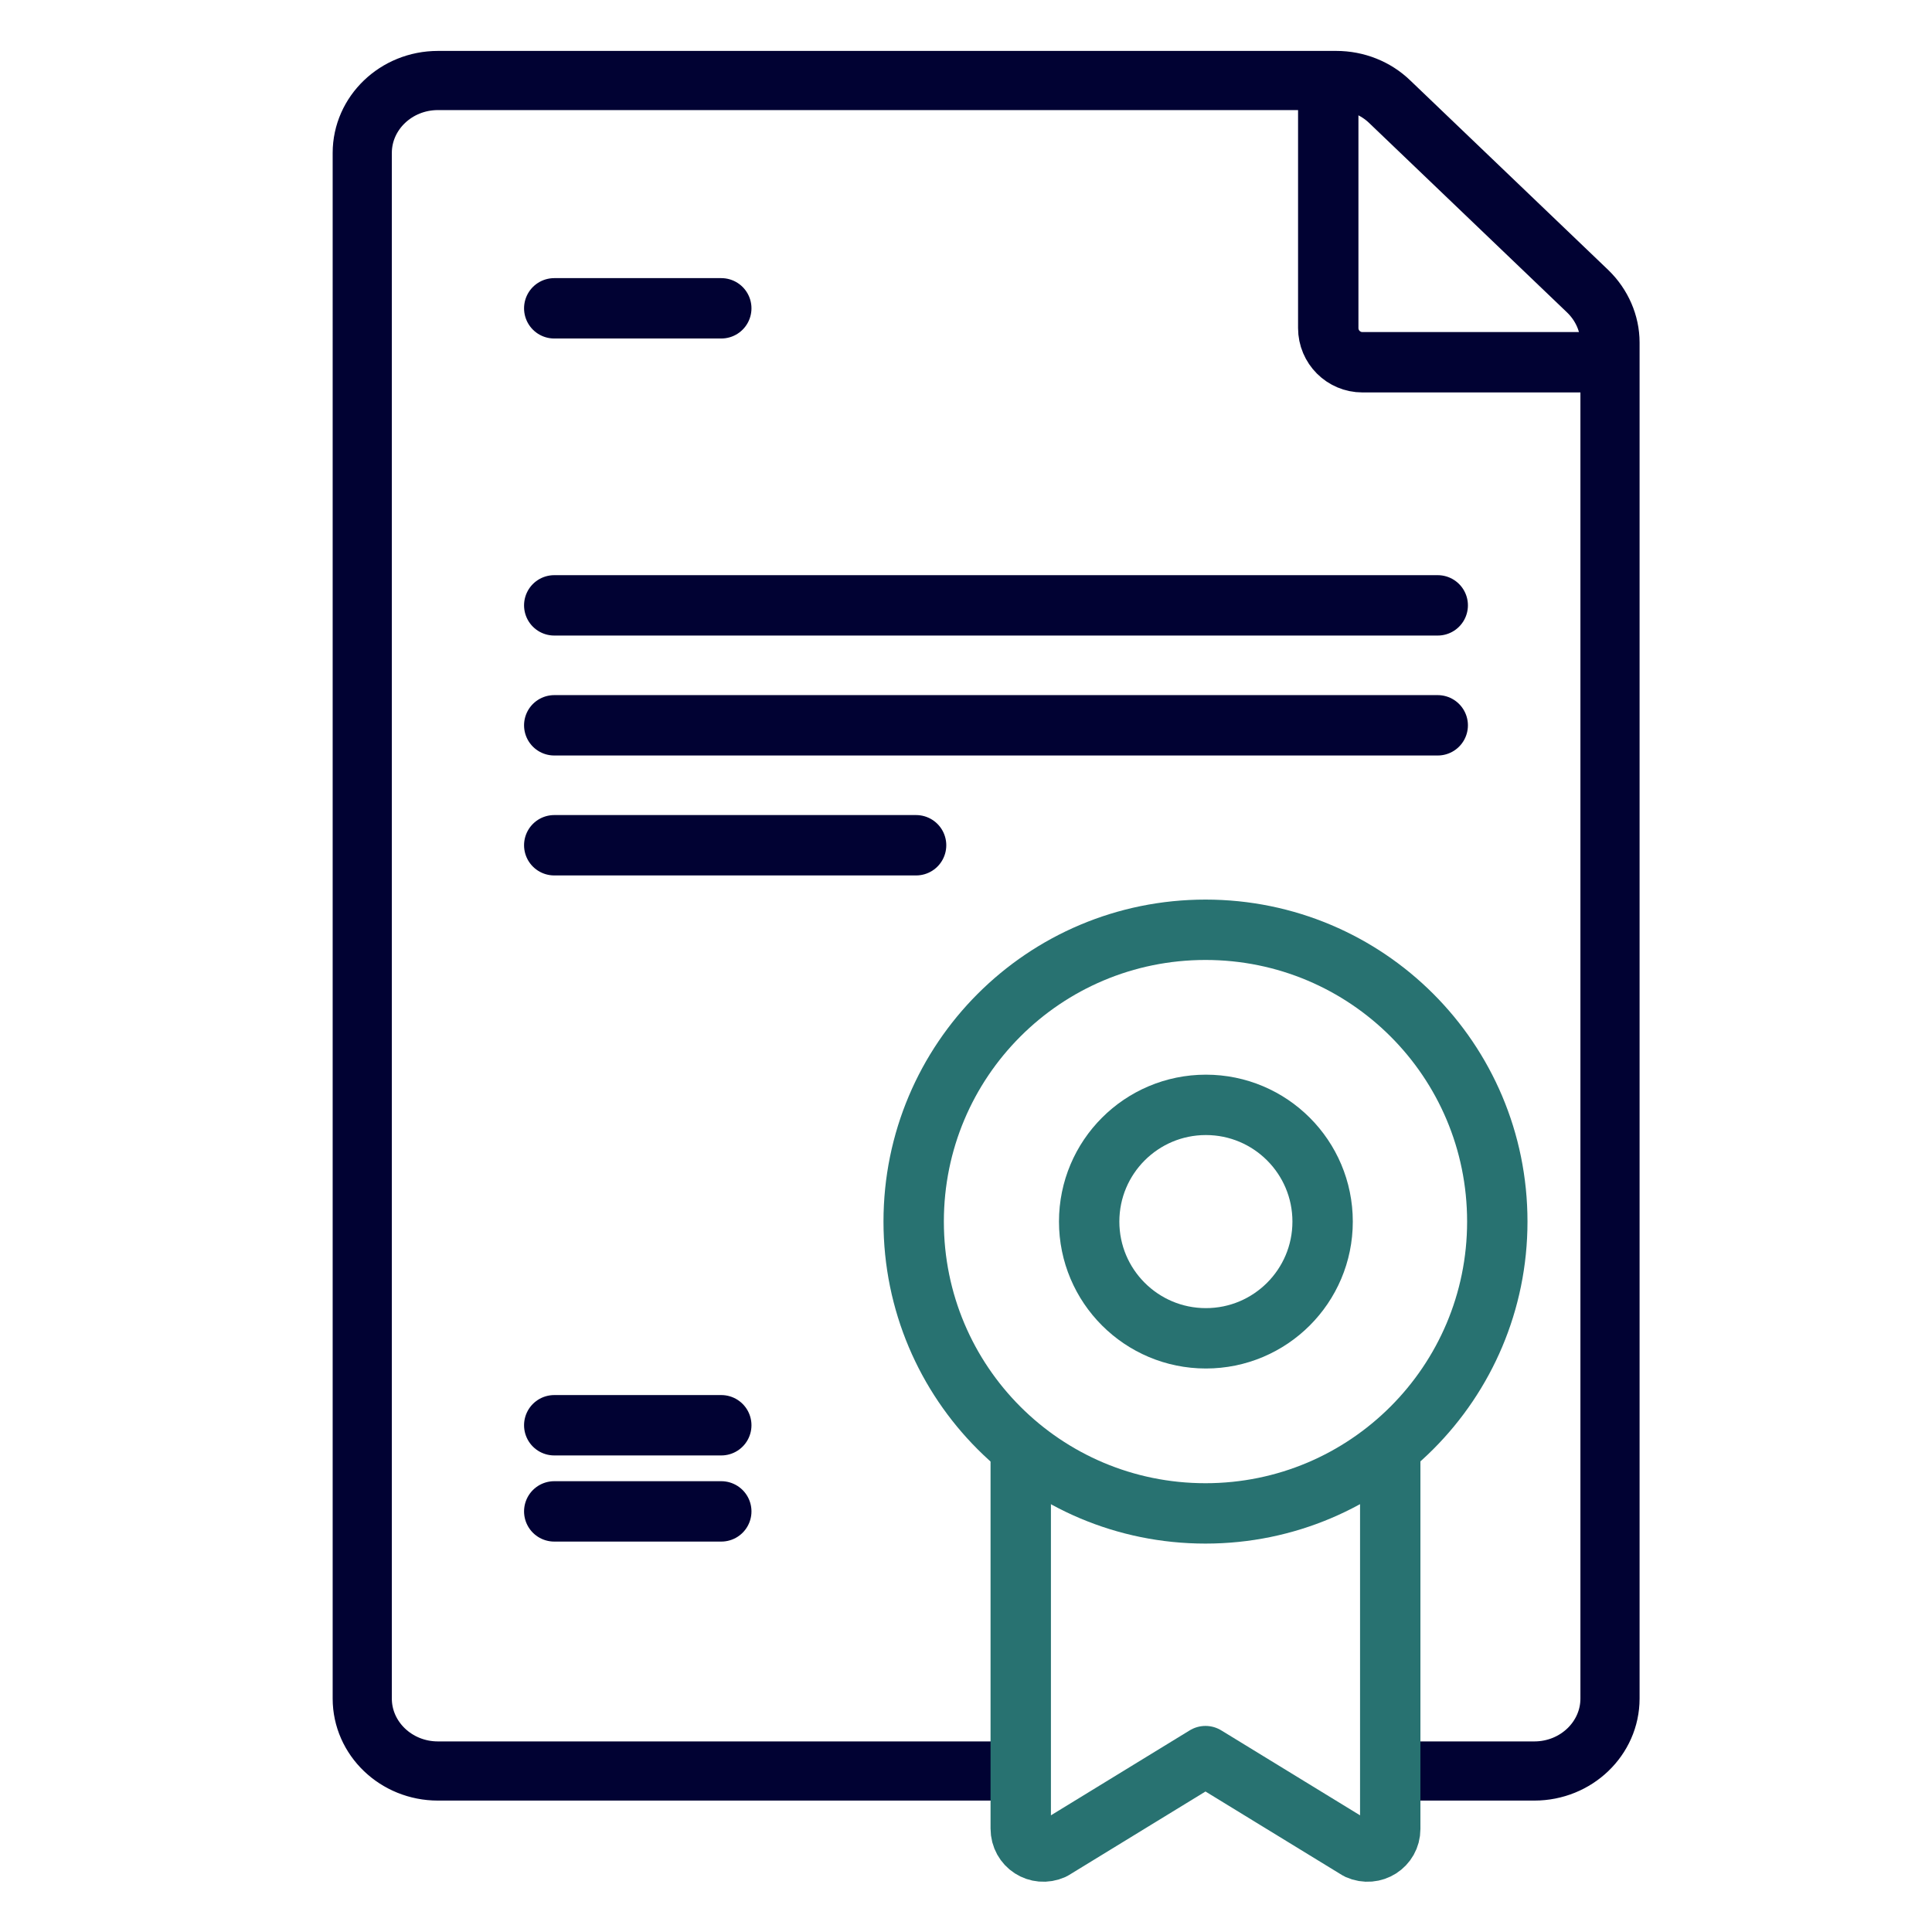
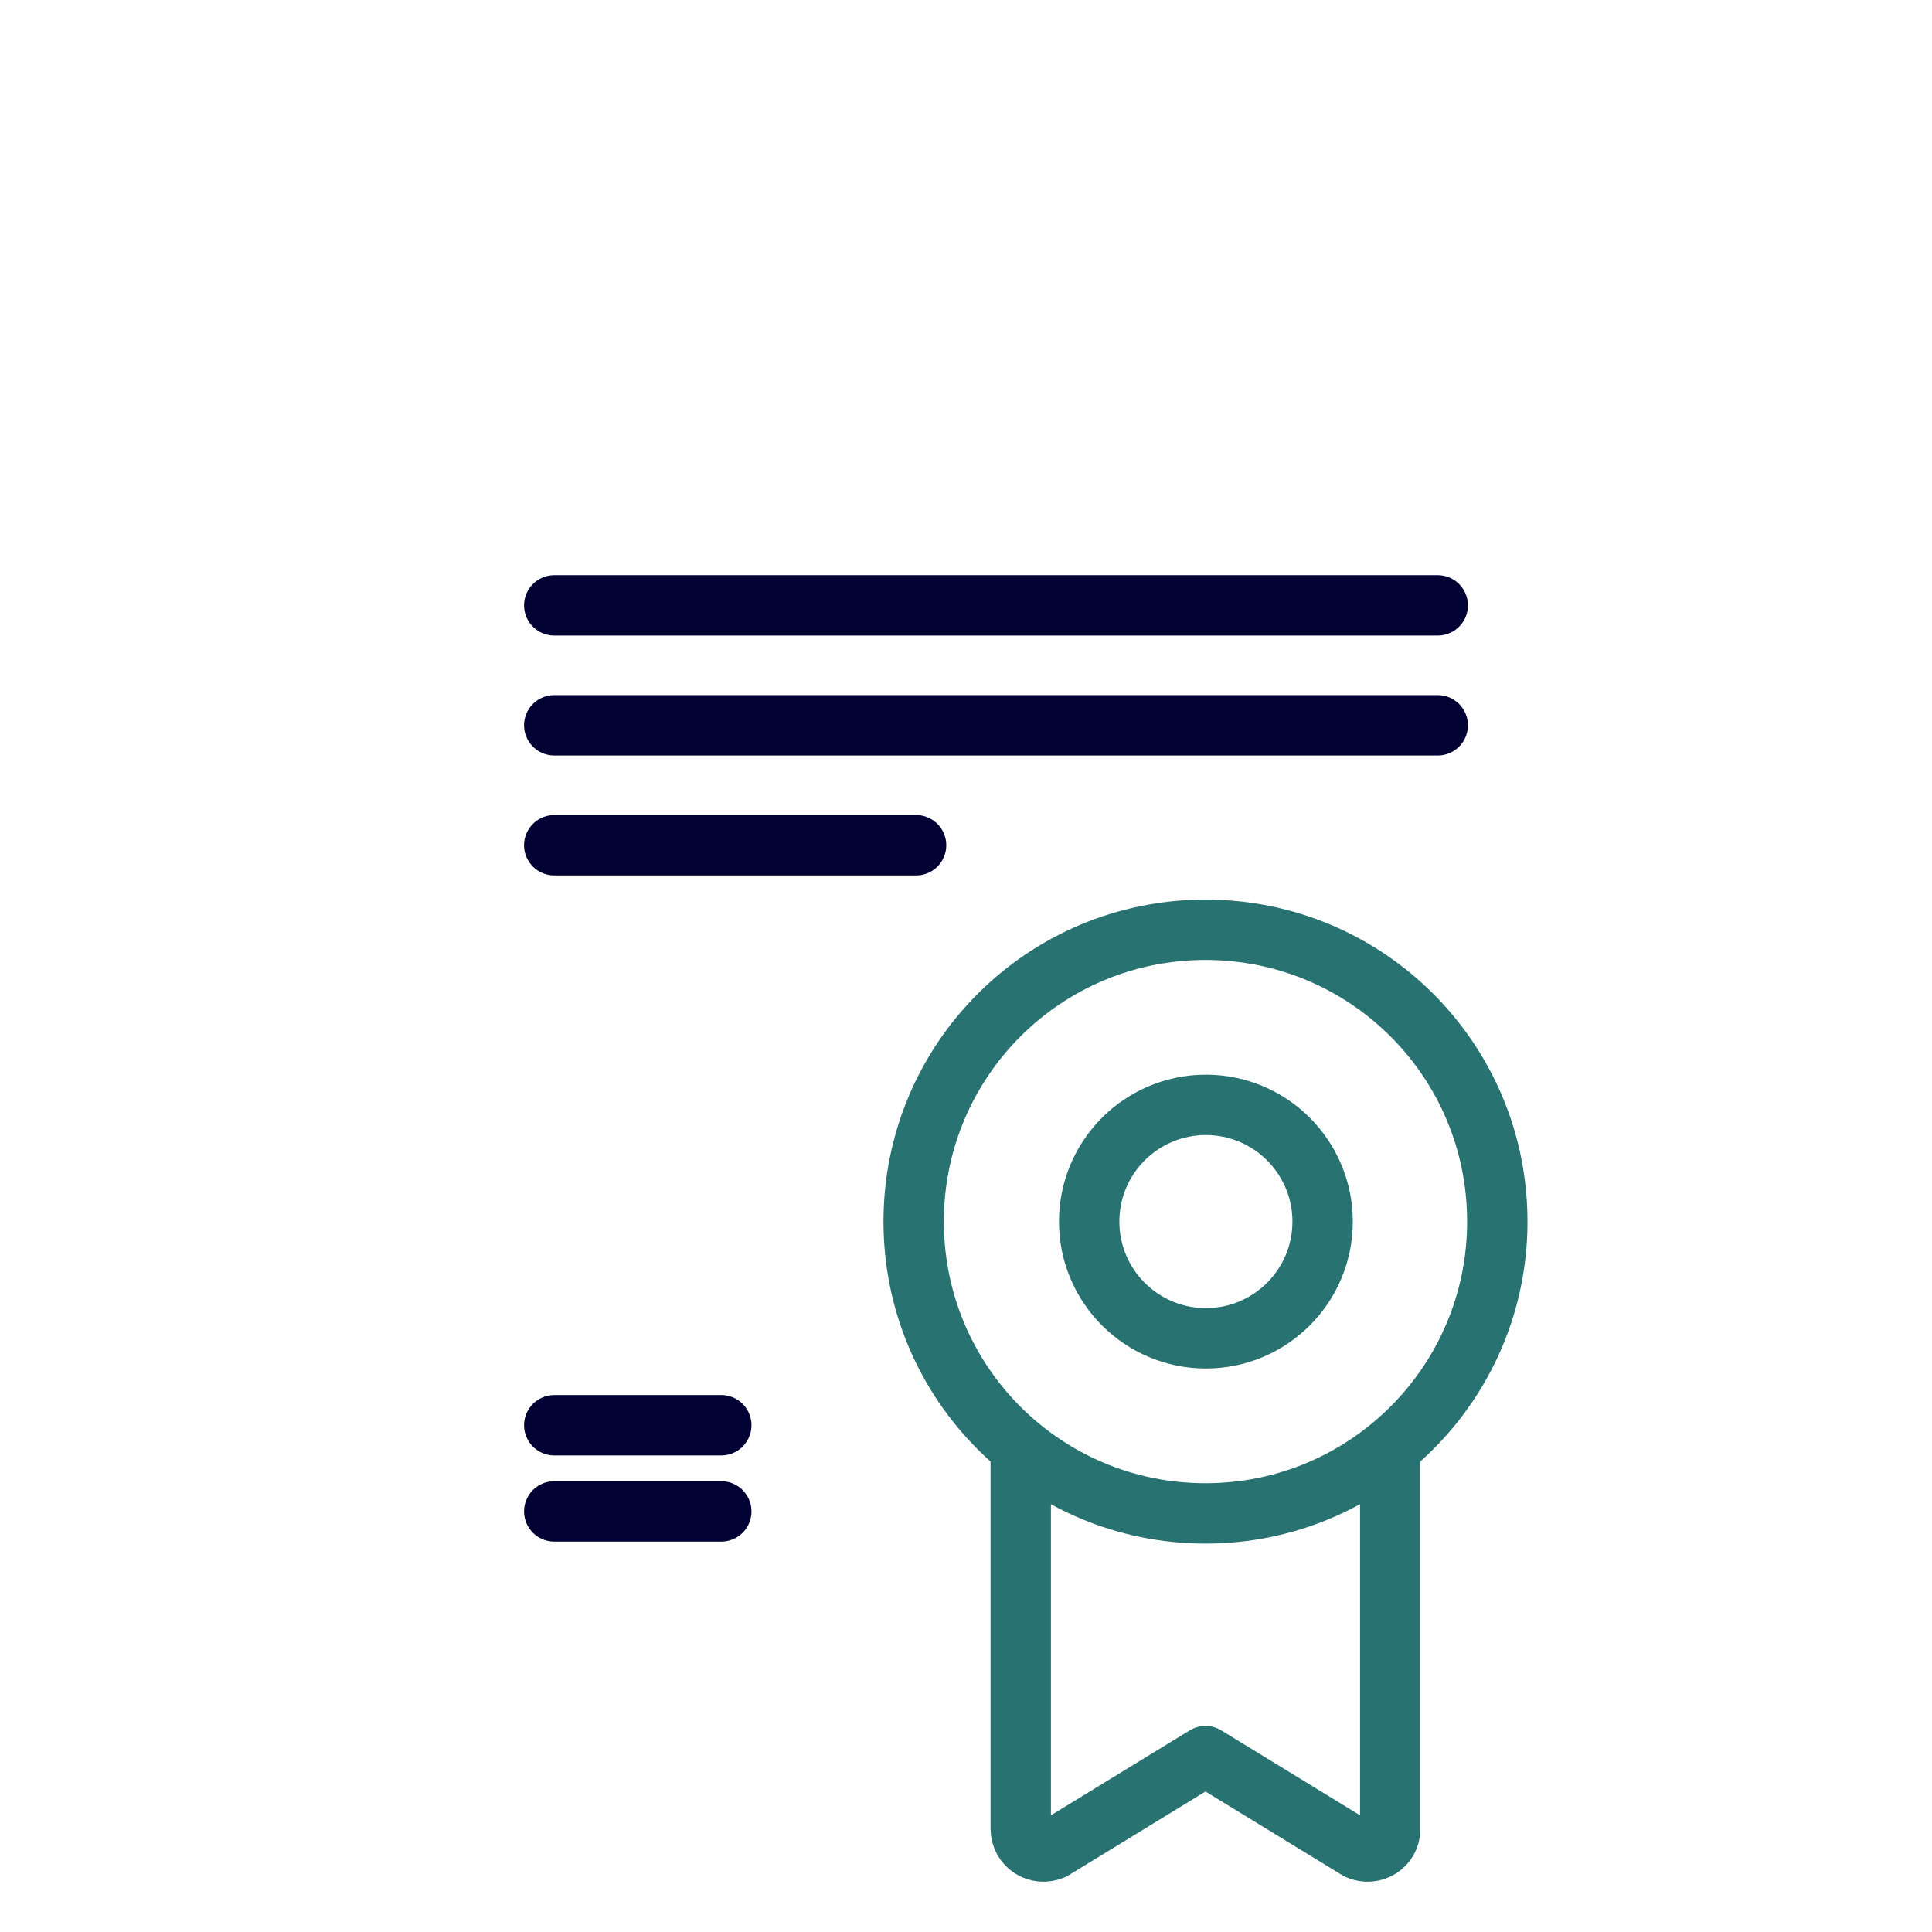
<svg xmlns="http://www.w3.org/2000/svg" id="_1_Values" data-name="1_Values" viewBox="0 0 48 48">
  <defs>
    <style>
      .cls-1 {
        stroke: #287271;
      }

      .cls-1, .cls-2, .cls-3 {
        fill: none;
        stroke-linecap: round;
        stroke-linejoin: round;
      }

      .cls-1, .cls-3 {
        stroke-width: 1.5px;
      }

      .cls-2 {
        stroke-width: 1.47px;
      }

      .cls-2, .cls-3 {
        stroke: #010233;
      }
    </style>
  </defs>
  <g id="Values_Real">
-     <path class="cls-2" d="m25,44h-14.12c-1.04,0-1.88-.81-1.88-1.8V3.8c0-.99.84-1.8,1.88-1.8h22.32c.5,0,.98.19,1.33.53l4.92,4.71c.35.34.55.8.55,1.27v33.69c0,.99-.84,1.8-1.88,1.8h-3.12" />
    <line class="cls-3" x1="13.77" y1="35.41" x2="17.92" y2="35.41" />
-     <line class="cls-3" x1="13.77" y1="7.66" x2="17.92" y2="7.66" />
    <line class="cls-3" x1="13.77" y1="21" x2="22.76" y2="21" />
    <line class="cls-3" x1="13.77" y1="18.02" x2="35.72" y2="18.02" />
    <line class="cls-3" x1="13.77" y1="15.04" x2="35.72" y2="15.04" />
    <line class="cls-3" x1="13.77" y1="37.55" x2="17.92" y2="37.55" />
    <path class="cls-1" d="m34.54,36.23v9.21c0,.41-.42.68-.8.51l-3.79-2.32-3.79,2.32c-.38.17-.8-.1-.8-.52v-9.21" />
    <circle class="cls-1" cx="29.96" cy="30.35" r="2.9" />
    <path class="cls-1" d="m37.2,30.35c0,4-3.24,7.25-7.25,7.25s-7.25-3.24-7.25-7.25,3.24-7.25,7.25-7.25,7.25,3.24,7.25,7.25Z" />
-     <path class="cls-3" d="m39.43,9h-5.58c-.47,0-.85-.38-.85-.85V2.6" />
  </g>
</svg>